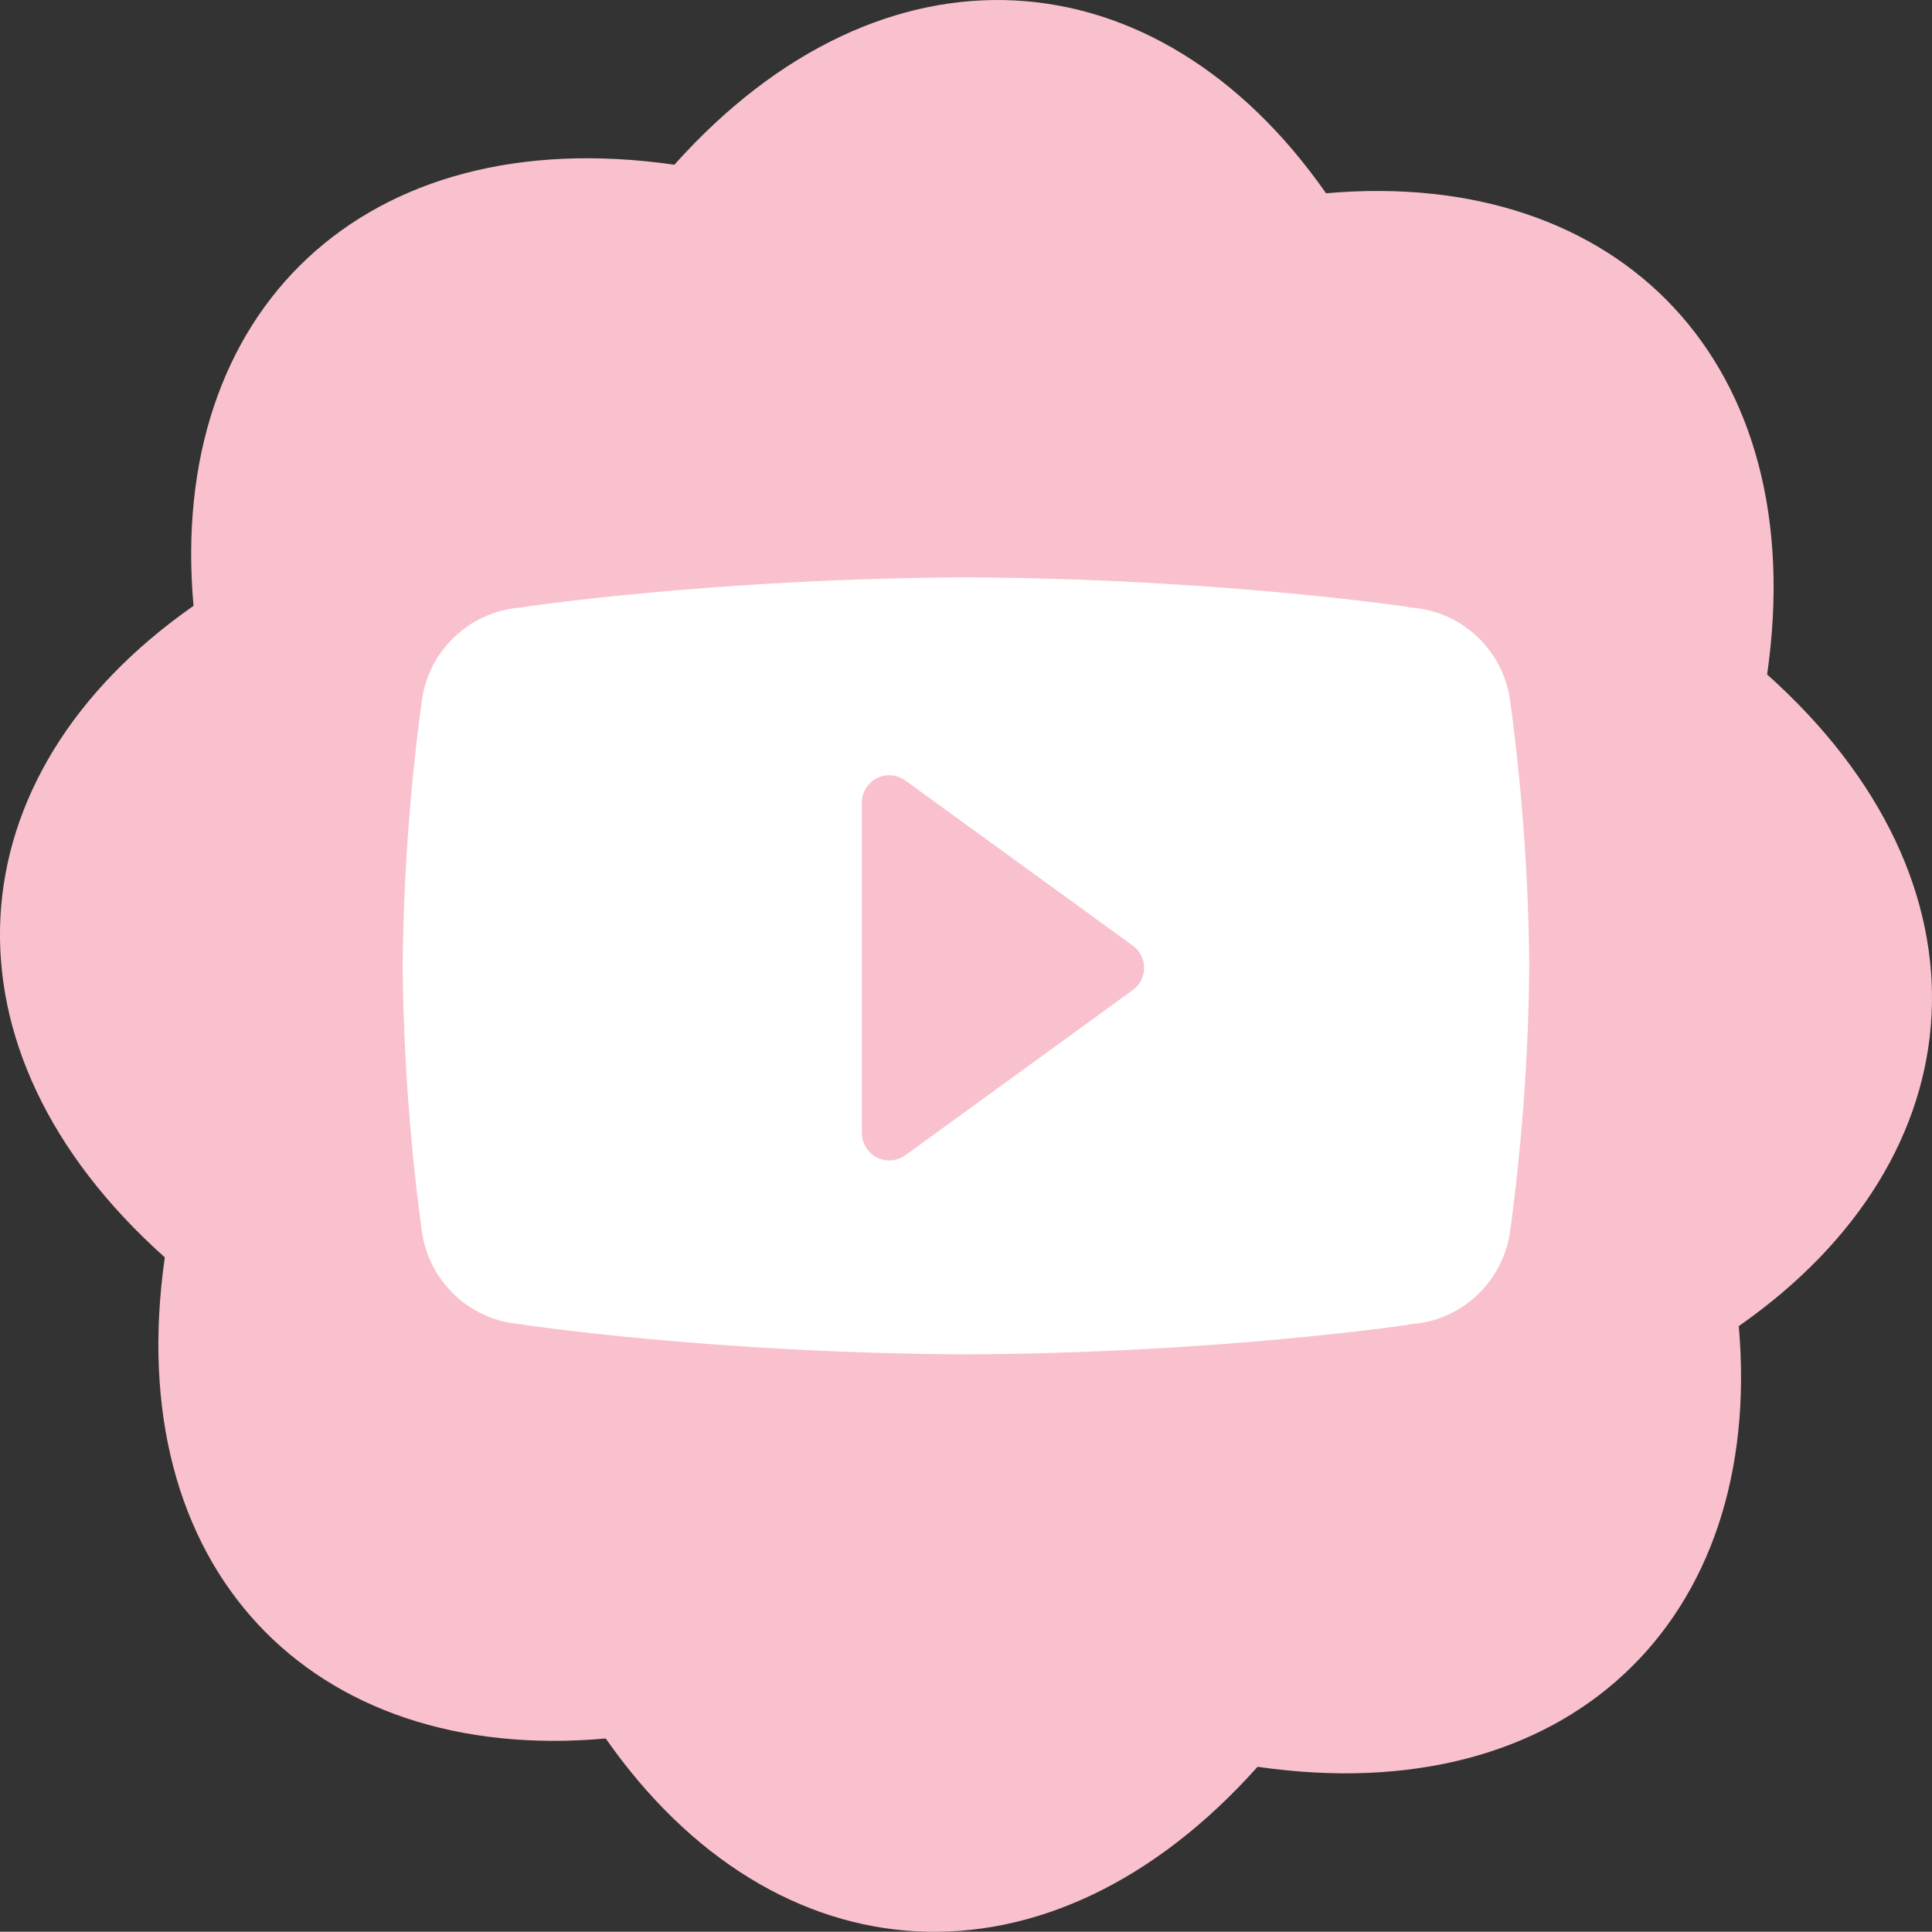
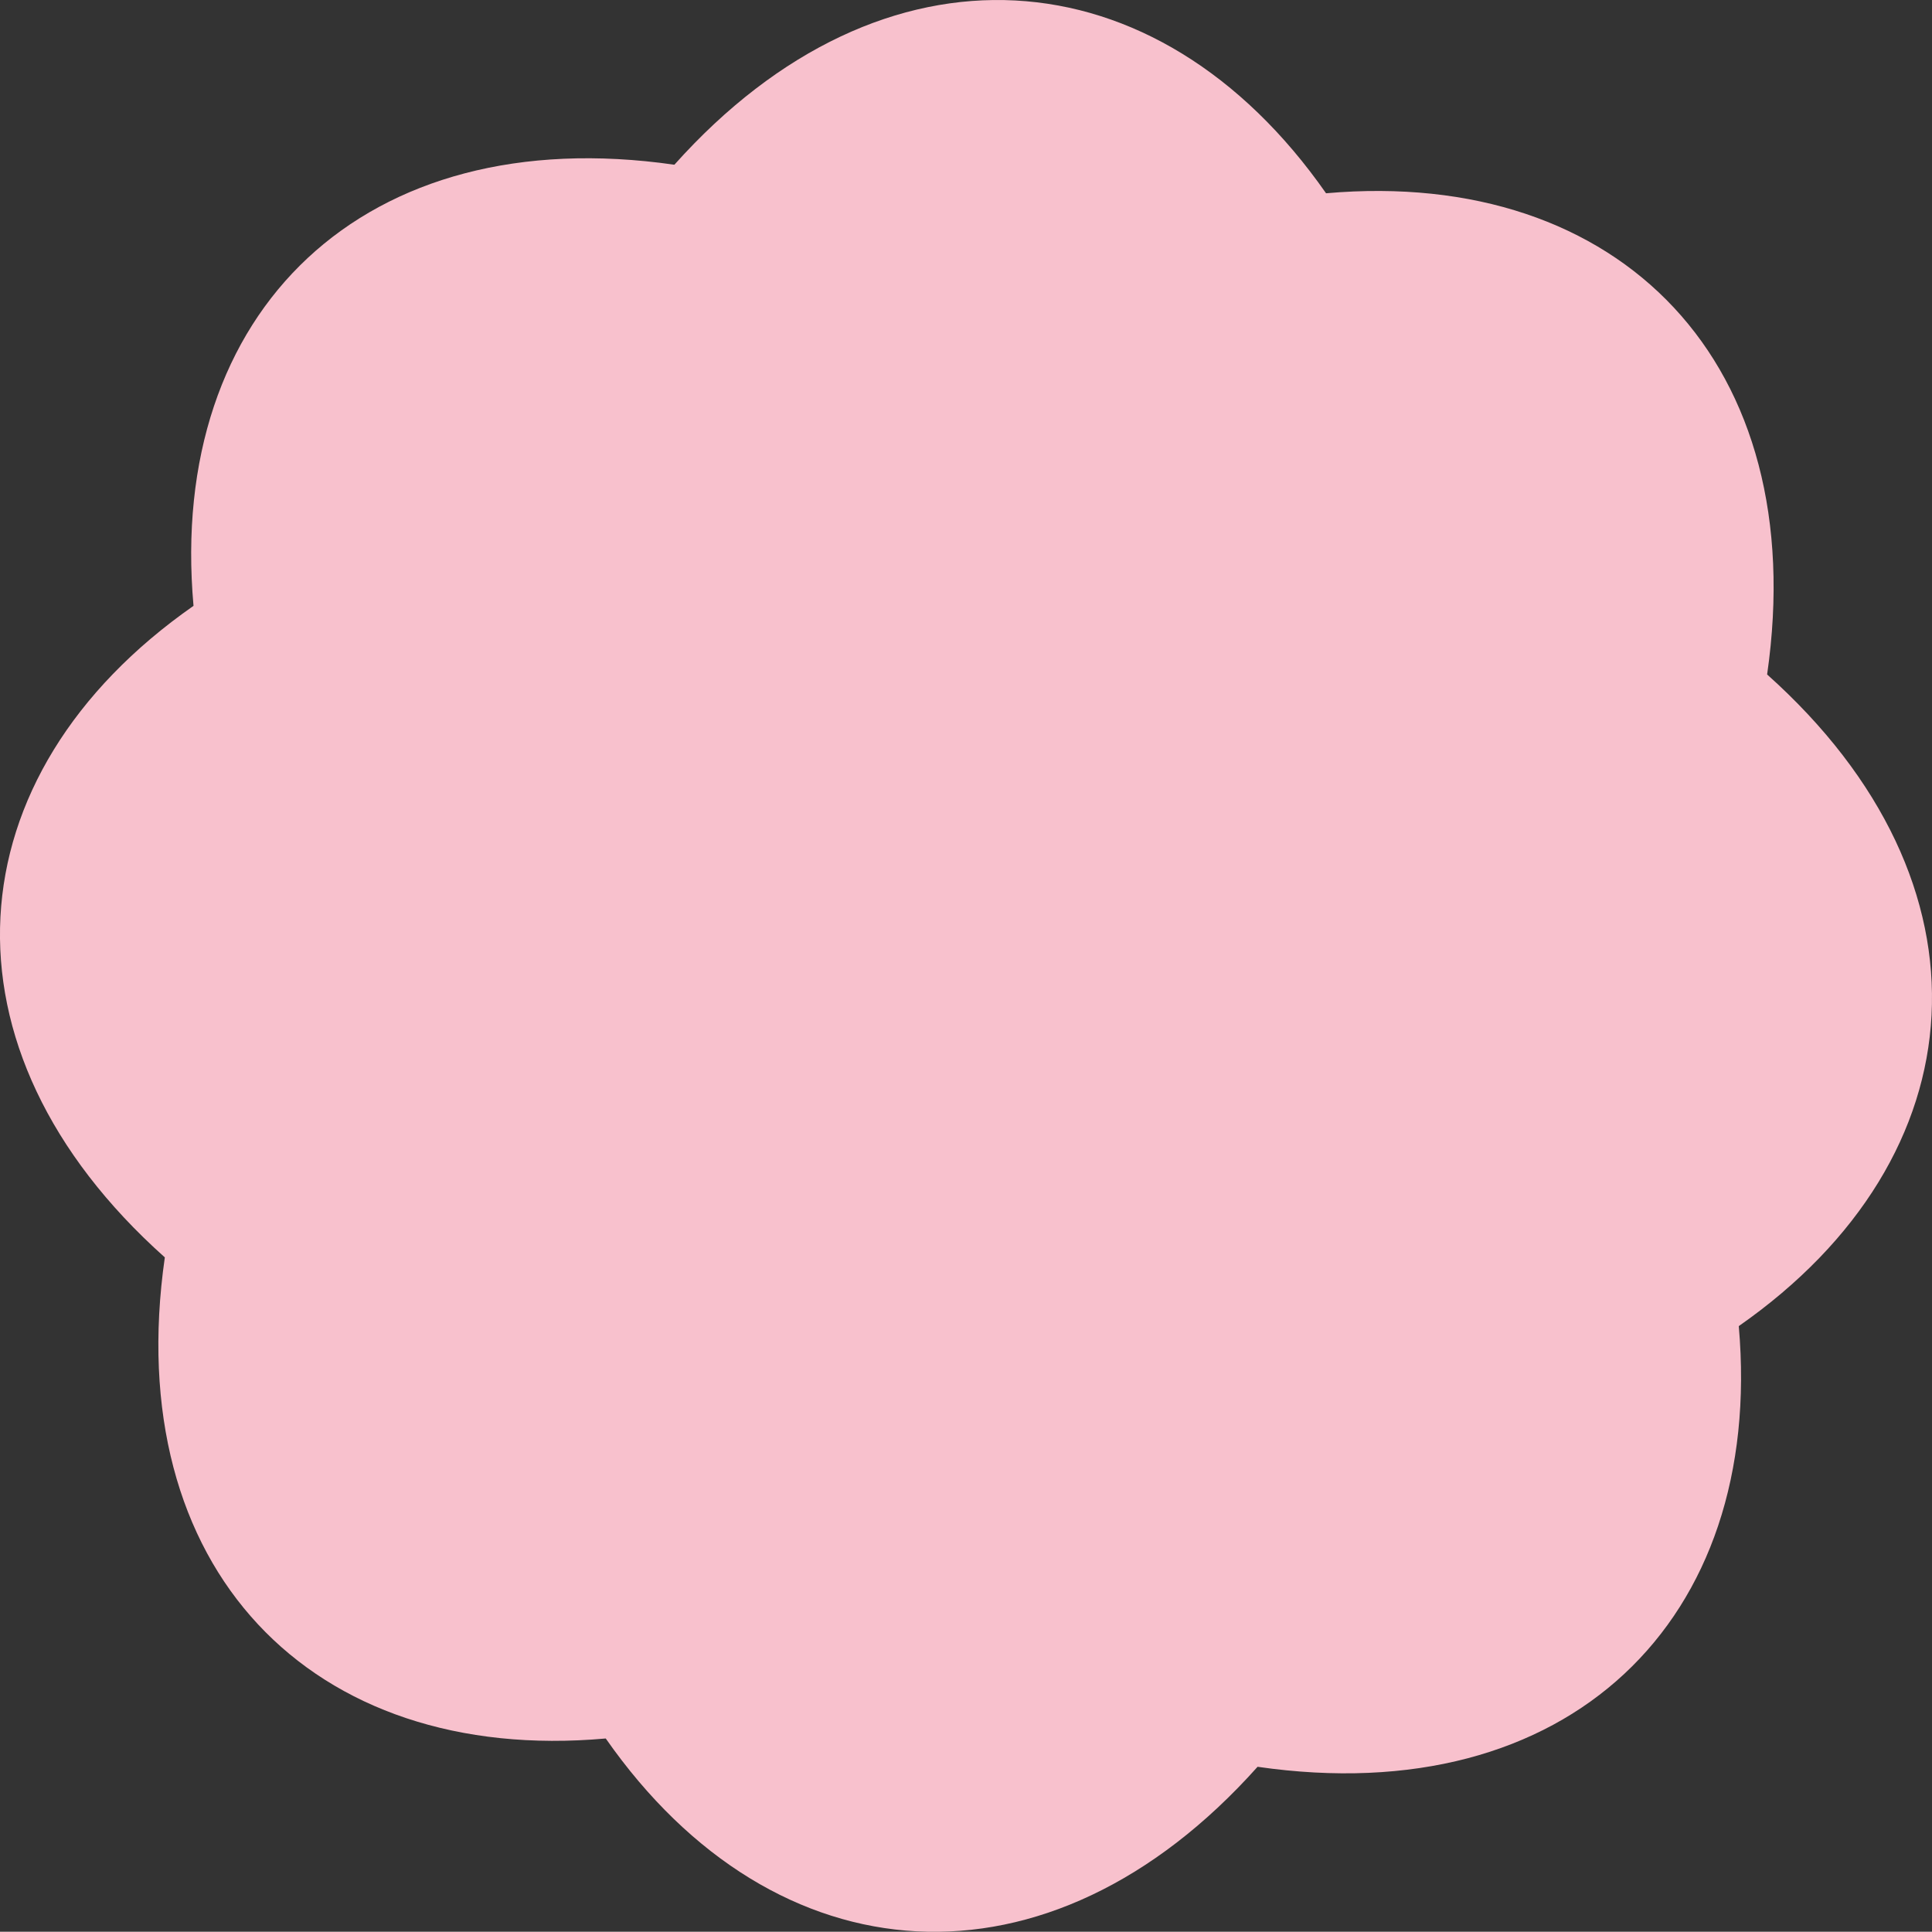
<svg xmlns="http://www.w3.org/2000/svg" version="1.2" baseProfile="tiny" id="Layer_1" x="0px" y="0px" width="40.005px" height="40px" viewBox="0 0 40.005 40" xml:space="preserve">
  <rect x="0" y="0" width="40.005" height="40" fill="#333333" stroke="none" />
-   <path fill="#f8c1cd" d="M-13.308,13.966c4.84,4.326,4.436,9.988-0.586,13.493c0.536,6.105-3.537,10.056-9.964,9.125  c-4.327,4.846-9.99,4.436-13.497-0.586c-6.106,0.547-10.055-3.53-9.13-9.962c-4.843-4.323-4.433-9.98,0.594-13.491  c-0.544-6.106,3.533-10.059,9.957-9.134c4.329-4.839,9.99-4.428,13.494,0.591C-16.336,3.463-12.381,7.537-13.308,13.966" />
-   <path fill="#FFFFFF" d="M-25.756,10.637h-8.278c-3.37,0-6.102,2.732-6.102,6.102v8.277c0,3.37,2.731,6.103,6.102,6.103h8.277  c3.371,0,6.102-2.732,6.102-6.103v-8.278C-19.655,13.375-22.393,10.637-25.756,10.637 M-21.699,25.035c0,2.23-1.81,4.039-4.04,4.039  h-8.274c-2.231,0-4.041-1.81-4.041-4.041V16.76c0-2.232,1.81-4.042,4.041-4.042h8.272c2.232,0,4.042,1.81,4.042,4.042V25.035z" />
  <path fill="#FFFFFF" d="M-29.882,15.581c-2.922,0-5.298,2.377-5.298,5.298s2.376,5.297,5.298,5.297c2.92,0,5.298-2.376,5.298-5.297  S-26.962,15.581-29.882,15.581 M-29.882,24.116c-1.789,0-3.237-1.449-3.237-3.237s1.448-3.237,3.237-3.237  c1.787,0,3.236,1.449,3.236,3.237S-28.095,24.116-29.882,24.116" />
  <path fill="#FFFFFF" d="M-24.574,14.351c0.701,0,1.27,0.568,1.27,1.27c0,0.701-0.568,1.269-1.27,1.269s-1.271-0.568-1.271-1.269  C-25.845,14.919-25.275,14.351-24.574,14.351" />
-   <path fill="#f8c1cd" d="M-63.878,13.966c4.841,4.326,4.437,9.988-0.586,13.493c0.537,6.105-3.535,10.056-9.964,9.125  c-4.326,4.846-9.989,4.436-13.497-0.586c-6.105,0.547-10.054-3.53-9.13-9.962c-4.842-4.323-4.432-9.98,0.595-13.491  c-0.545-6.106,3.532-10.059,9.956-9.134c4.329-4.839,9.99-4.428,13.494,0.591C-66.905,3.463-62.949,7.537-63.878,13.966" />
  <path fill="#FFFFFF" d="M-85.119,20.134h2.073v8.614c0,0.171,0.137,0.308,0.307,0.308h3.549c0.17,0,0.308-0.137,0.308-0.308v-8.54  h2.407c0.157,0,0.289-0.117,0.307-0.272l0.366-3.175c0.017-0.141-0.065-0.281-0.216-0.33c-0.029-0.01-0.06-0.013-0.091-0.013h-2.773  v-1.994c0-0.601,0.323-0.905,0.962-0.905h1.778c0.169,0,0.308-0.138,0.308-0.307v-2.881c0-0.169-0.139-0.307-0.308-0.307h-2.481  c-0.019,0-0.057-0.002-0.114-0.002c-0.431,0-1.929,0.084-3.111,1.168c-1.312,1.202-1.129,2.64-1.086,2.89v2.338h-2.183  c-0.17,0-0.307,0.137-0.307,0.307v3.104C-85.425,19.998-85.288,20.134-85.119,20.134" />
  <path fill="#f8c1cd" d="M36.591,13.966c4.839,4.326,4.436,9.988-0.587,13.493c0.536,6.105-3.536,10.056-9.964,9.125  c-4.327,4.846-9.99,4.436-13.497-0.586c-6.105,0.547-10.054-3.53-9.13-9.962c-4.842-4.323-4.433-9.98,0.594-13.491  C3.463,6.439,7.54,2.486,13.964,3.411c4.329-4.839,9.989-4.428,13.494,0.591C33.563,3.463,37.518,7.537,36.591,13.966" />
-   <path fill="#FFFFFF" d="M31.265,14.476c-0.013-0.089-0.03-0.176-0.056-0.261c-0.01-0.04-0.023-0.081-0.036-0.12  c-0.297-0.883-1.131-1.519-2.113-1.52h0.153c0,0-3.952-0.596-9.211-0.62c-5.258,0.024-9.211,0.62-9.211,0.62h0.154  c-0.984,0.001-1.816,0.637-2.114,1.52c-0.013,0.039-0.025,0.08-0.037,0.12c-0.023,0.085-0.041,0.172-0.055,0.261  C8.596,15.501,8.359,17.548,8.338,20c0.021,2.452,0.258,4.497,0.401,5.523c0.014,0.089,0.031,0.177,0.055,0.261  c0.012,0.041,0.024,0.08,0.037,0.119c0.298,0.885,1.13,1.521,2.114,1.521h-0.154c0,0,3.953,0.596,9.211,0.62  c5.259-0.024,9.211-0.62,9.211-0.62H29.06c0.982,0,1.816-0.637,2.113-1.521c0.013-0.039,0.026-0.078,0.036-0.119  c0.025-0.084,0.043-0.172,0.056-0.261c0.144-1.026,0.381-3.071,0.401-5.523C31.646,17.548,31.408,15.501,31.265,14.476 M23.457,20.5  l-4.71,3.421c-0.098,0.071-0.216,0.108-0.333,0.108c-0.088,0-0.177-0.021-0.258-0.061c-0.189-0.098-0.31-0.293-0.31-0.506v-6.841  c0-0.215,0.12-0.409,0.31-0.507c0.189-0.096,0.418-0.078,0.591,0.048l4.71,3.419c0.147,0.107,0.233,0.278,0.233,0.46  C23.69,20.222,23.604,20.392,23.457,20.5" />
</svg>